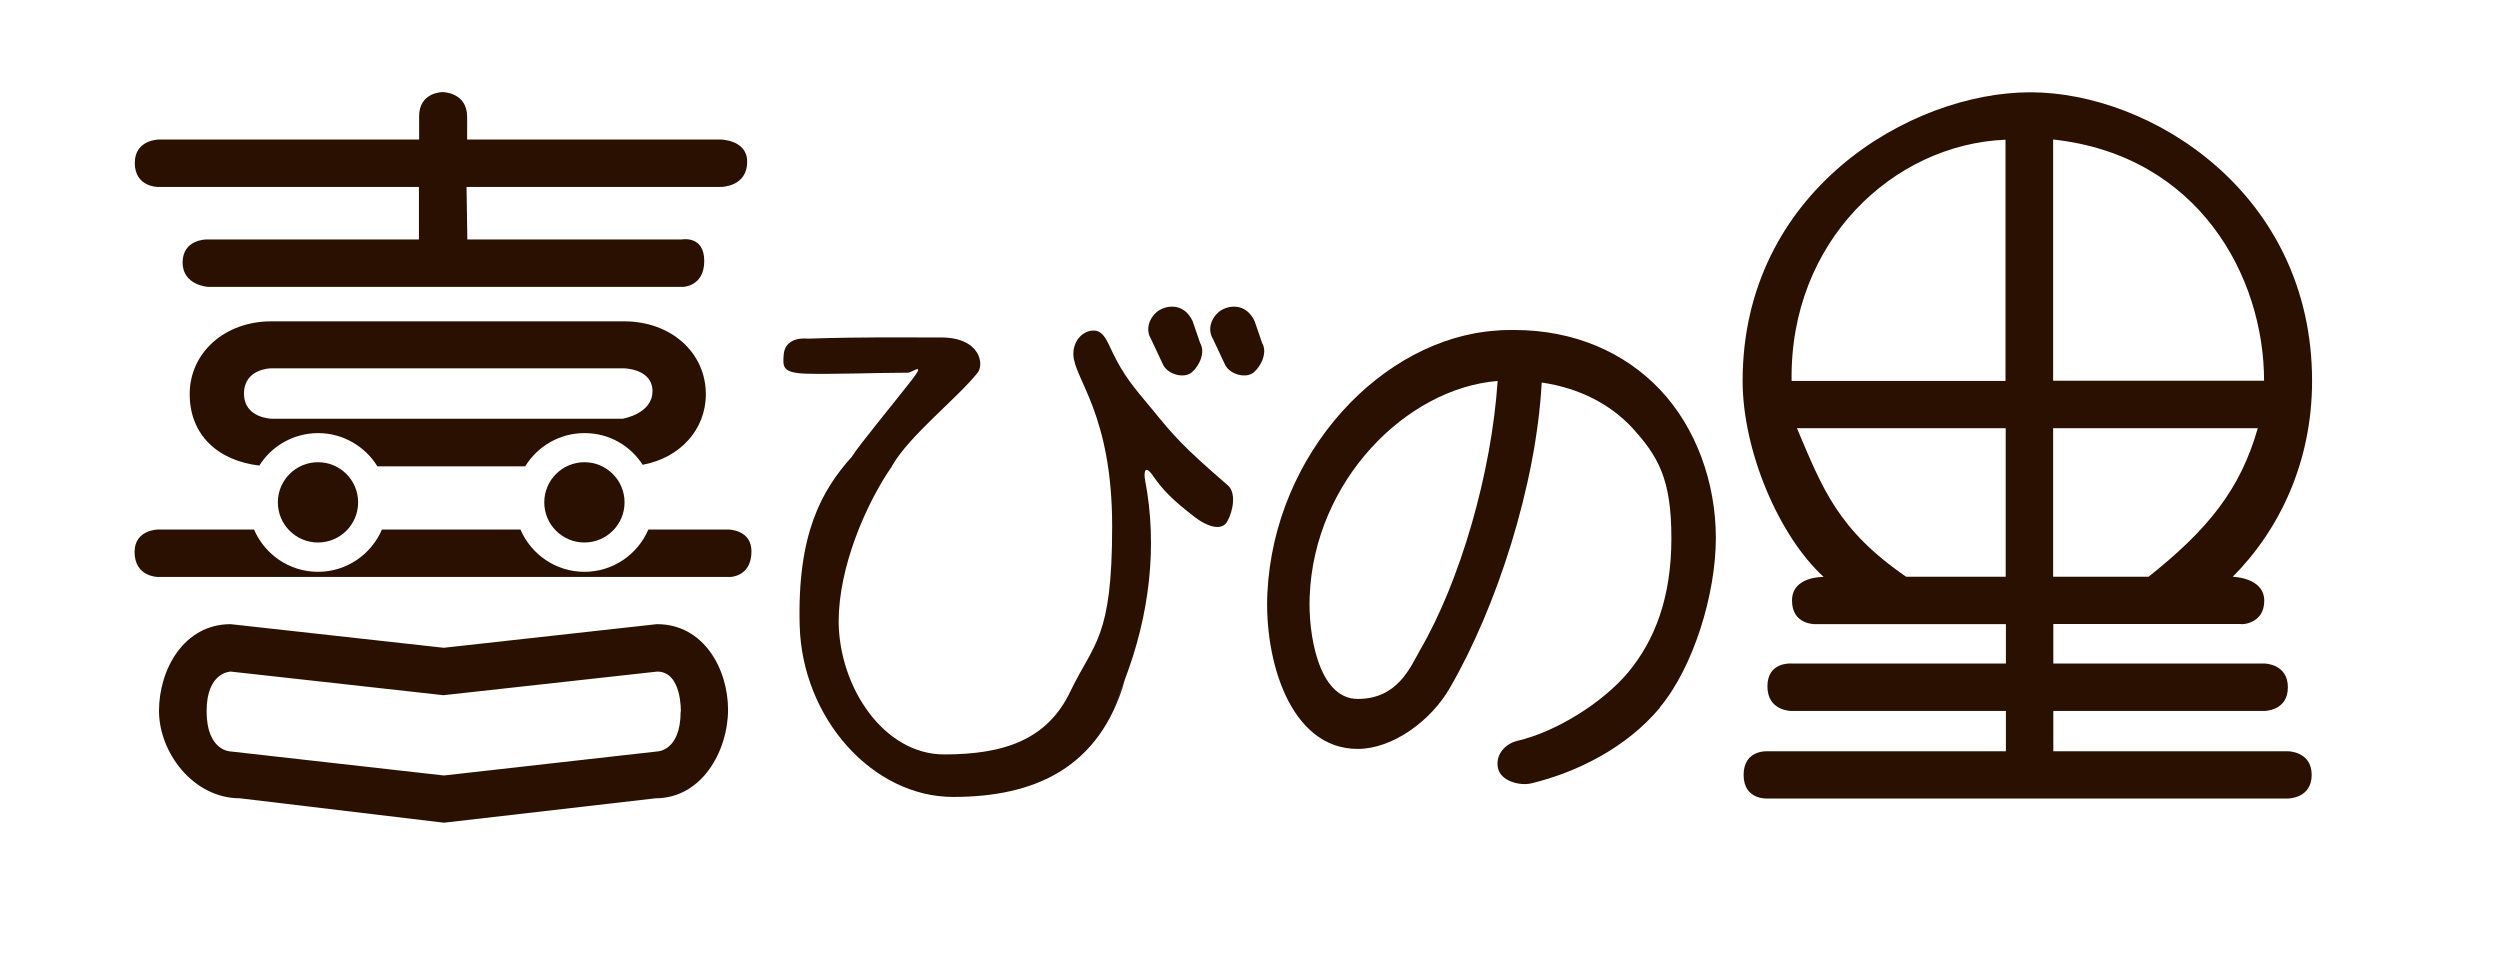
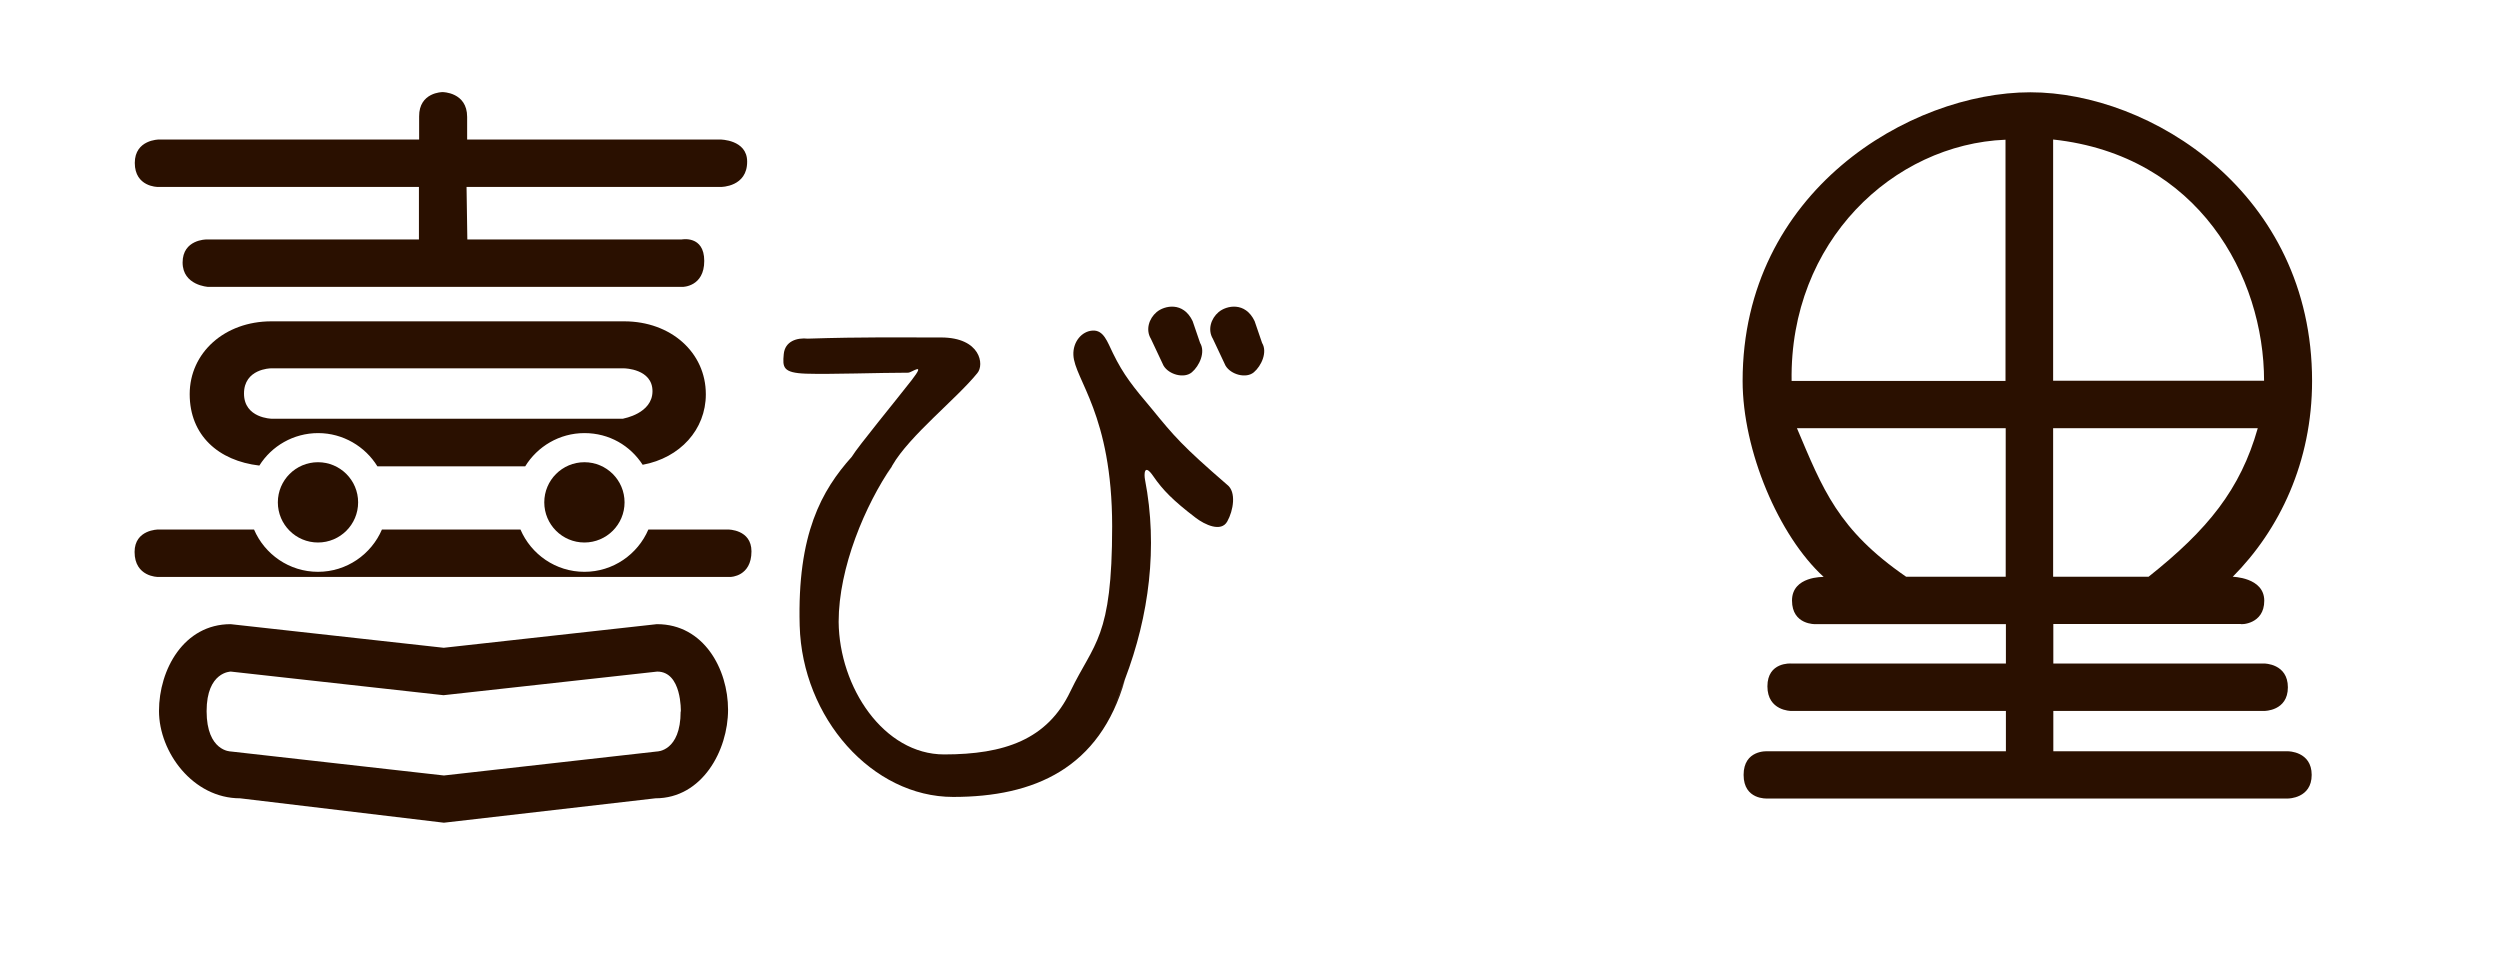
<svg xmlns="http://www.w3.org/2000/svg" id="_レイヤー_2" data-name="レイヤー 2" version="1.1" viewBox="0 0 1270.5 485.5">
  <defs>
    <style>
      .cls-1 {
        fill: #2a1000;
        stroke-width: 0px;
      }
    </style>
  </defs>
  <path class="cls-1" d="M410.5,172.1c28.3-.9,47.5-.6,67.7-.6s22.1,13.9,18.5,18.1c-10.6,13.1-34.5,31.8-43.2,46.9s0,0,0,.1c-13.8,20-27.3,51.9-27.3,79.4.3,33.4,23,67.4,53.6,67.4s52.5-7.5,64.2-32.1c12-24.9,21.2-26.8,21.2-83.8s-19.2-74.7-19.7-87.1c-.3-6.6,4.2-12.1,9.8-12.4,5.6-.3,7.4,5.6,10.3,11.5,5.4,11.1,10.4,17.2,19.6,28.1,11.6,14.2,15.5,18.9,38.5,38.8,4.7,3.6,3.1,13.1,0,18.6-3.1,5.6-11.4,1.7-16.1-1.9-11.4-8.7-16.7-14.1-21.5-21.1s-4.7-.7-4.2,1.8c6.6,34.1,2.1,69.1-10.2,101.4s0,.1,0,.2c-12.8,45.1-46.1,59.6-87.3,59.6s-76.7-40.2-78-87,11.2-68.8,26.5-85.9c0,0,.1-.2.2-.3,2.7-4.6,22.6-28.8,30.2-38.6s.1-3.8-1.8-3.8c-14.3,0-39.8.9-51.8.5s-12-3.3-11.4-9.9c.6-6.6,6.7-8.5,12.3-7.9M609.9,174.3c2.8,4.6-.3,11.6-4.2,14.9-3.9,3.3-11.7,1.2-14.4-3.4l-6.4-13.6c-2.8-4.6-1-10.3,2.9-13.6,3.9-3.3,13.5-5.5,18.3,4.6l3.8,11.1ZM641.4,174.3c2.8,4.6-.3,11.6-4.2,14.9-3.9,3.3-11.7,1.2-14.4-3.4l-6.4-13.6c-2.8-4.6-1-10.3,2.9-13.6,3.9-3.3,13.5-5.5,18.3,4.6l3.8,11.1Z" />
-   <path class="cls-1" d="M843.6,359.6c-17.1,20.5-42.5,33-65.4,38.5-5.8,1.4-15.8-1.1-17-8.1-1.2-6.9,4.1-12.1,9.9-13.5,19.4-4.5,43.2-19.1,56.5-35,13.4-16.3,21.8-37.8,21.8-68s-6.7-41.6-20-56.2c-11-11.8-26.7-20.1-45.9-22.9-2.8,52.3-23,114.5-46.8,155.4-9.6,16.6-29,30.8-46.7,30.8-34.5,0-47.6-45.4-45.9-79.4,3.5-71.1,58.3-129.3,116.4-133.2,2.9-.3,6.1-.3,9-.3,30.5,0,56.3,11.4,74.3,30.5,18,19.1,28.2,46.8,28.2,75.2s-11.3,65.5-28.4,86ZM665.6,302.8c-.9,18.4,4.1,52.4,24.4,52.4s26.7-16.1,31.6-24.7c20.6-35.4,36.4-90.2,39.5-136.9-46.7,3.8-93.2,51-95.5,109.2Z" />
  <path class="cls-1" d="M1134.4,293.1s16.3.2,16.3,12.2-12,12.2-12,11.8h-95.2v20.1h107.2s12,0,12,12.1-12,12-12,12h-107.2v20.5h119.3s12,0,12,12-12,12-12,12h-264.7s-12,.8-12-12,12-12,12-12h121.3s0-20.5,0-20.5h-109.2s-12,0-12-12.5,12-11.6,12-11.6h109.2s0-20,0-20h-96.7s-12,.5-12-12,16.1-12,16.1-12c-22.9-20.9-41.2-64.3-41.2-99.6,0-96.5,85.2-146.7,146.2-146.7s143.2,51,143.2,146.7c0,41.1-16.5,75.6-40.4,99.6ZM910.5,193.6h108.7s0-122.6,0-122.6c-56.9,2.3-109.8,51.6-108.7,122.6ZM968.6,293.1h50.7v-75.5h-106.1c13.1,30.9,20.8,51.6,55.5,75.5ZM1043.4,70.9v122.6h107.2c0-52.9-33.2-114.6-107.2-122.6ZM1147.4,217.6h-104v75.5h48.5c30.1-23.9,46.7-44.4,55.5-75.5Z" />
  <circle class="cls-1" cx="161.6" cy="255.3" r="20.4" />
  <g>
    <path class="cls-1" d="M80,95h132.9v26.7h-108.1s-12,0-12,11.7,13,12.4,13,12.4h241.1s11,0,11-13.2-11.5-10.9-11.5-10.9h-108.9l-.4-26.7h129.4s13.3,0,13.2-12.9c0-11.2-13.7-11.2-13.7-11.2h-128.6v-11.5c0-12.6-12.5-12.6-12.5-12.6,0,0-12,0-11.9,12.4v11.7H80.8s-12.3,0-12.3,11.9c0,12.2,11.6,12.2,11.6,12.2Z" />
    <path class="cls-1" d="M358.7,200.3c0-21.1-17.7-37-41.5-37h-179.3c-23.8,0-41.5,16-41.5,37s14.7,33.9,35.4,36.3c6.2-9.9,17.3-16.5,29.9-16.5s23.9,6.8,30.1,16.9h75.1c6.2-10.1,17.4-16.9,30.1-16.9s23.3,6.4,29.6,16.1c19-3.5,32.1-17.9,32.1-35.8ZM316.8,212.8h-178.7s-14.1-.2-14.1-12.8,13.5-12.8,13.5-12.8h179.8s14.3.2,14.3,11.6-14.8,13.9-14.8,13.9Z" />
-     <path class="cls-1" d="M333.8,317.2l-108.3,12-108.3-12c-23.8,0-36.4,23.1-36.4,44.1s17.3,44.4,41.2,44.4l103.6,12.4,107.5-12.4c23.8,0,36.9-24.4,36.9-45s-12.3-43.5-36.1-43.5ZM345.9,353c0,0,0,.1,0,.2,0,0,0-.2,0-.2ZM345.9,356.2c0,.2,0,.4,0,.7,0-.2,0-.4,0-.7ZM345.9,359.9c0,.3,0,.5,0,.8,0-.2,0-.5,0-.8ZM345.9,361.6c0,20.3-12,20.3-12,20.3l-108.3,12.2-108.3-12.2s-12.3,0-12.3-20.5c0-20.1,12.3-20.1,12.3-20.1l108.1,12,108.6-12c12.6,0,12,20.3,12,20.3Z" />
+     <path class="cls-1" d="M333.8,317.2l-108.3,12-108.3-12c-23.8,0-36.4,23.1-36.4,44.1s17.3,44.4,41.2,44.4l103.6,12.4,107.5-12.4c23.8,0,36.9-24.4,36.9-45s-12.3-43.5-36.1-43.5ZM345.9,353c0,0,0,.1,0,.2,0,0,0-.2,0-.2ZM345.9,356.2c0,.2,0,.4,0,.7,0-.2,0-.4,0-.7ZM345.9,359.9c0,.3,0,.5,0,.8,0-.2,0-.5,0-.8M345.9,361.6c0,20.3-12,20.3-12,20.3l-108.3,12.2-108.3-12.2s-12.3,0-12.3-20.5c0-20.1,12.3-20.1,12.3-20.1l108.1,12,108.6-12c12.6,0,12,20.3,12,20.3Z" />
    <path class="cls-1" d="M370.1,269.1h-40.6c-5.4,12.6-17.9,21.5-32.5,21.5s-27.1-8.9-32.5-21.5h-70.4c-5.4,12.6-17.9,21.5-32.5,21.5s-27.1-8.9-32.5-21.5h-48.7s-12,0-12,11.4c0,12.7,11.8,12.7,11.8,12.7h291.1s10.6-.2,10.6-13c0-11.2-11.9-11.1-11.9-11.1Z" />
  </g>
  <circle class="cls-1" cx="297" cy="255.3" r="20.4" />
</svg>